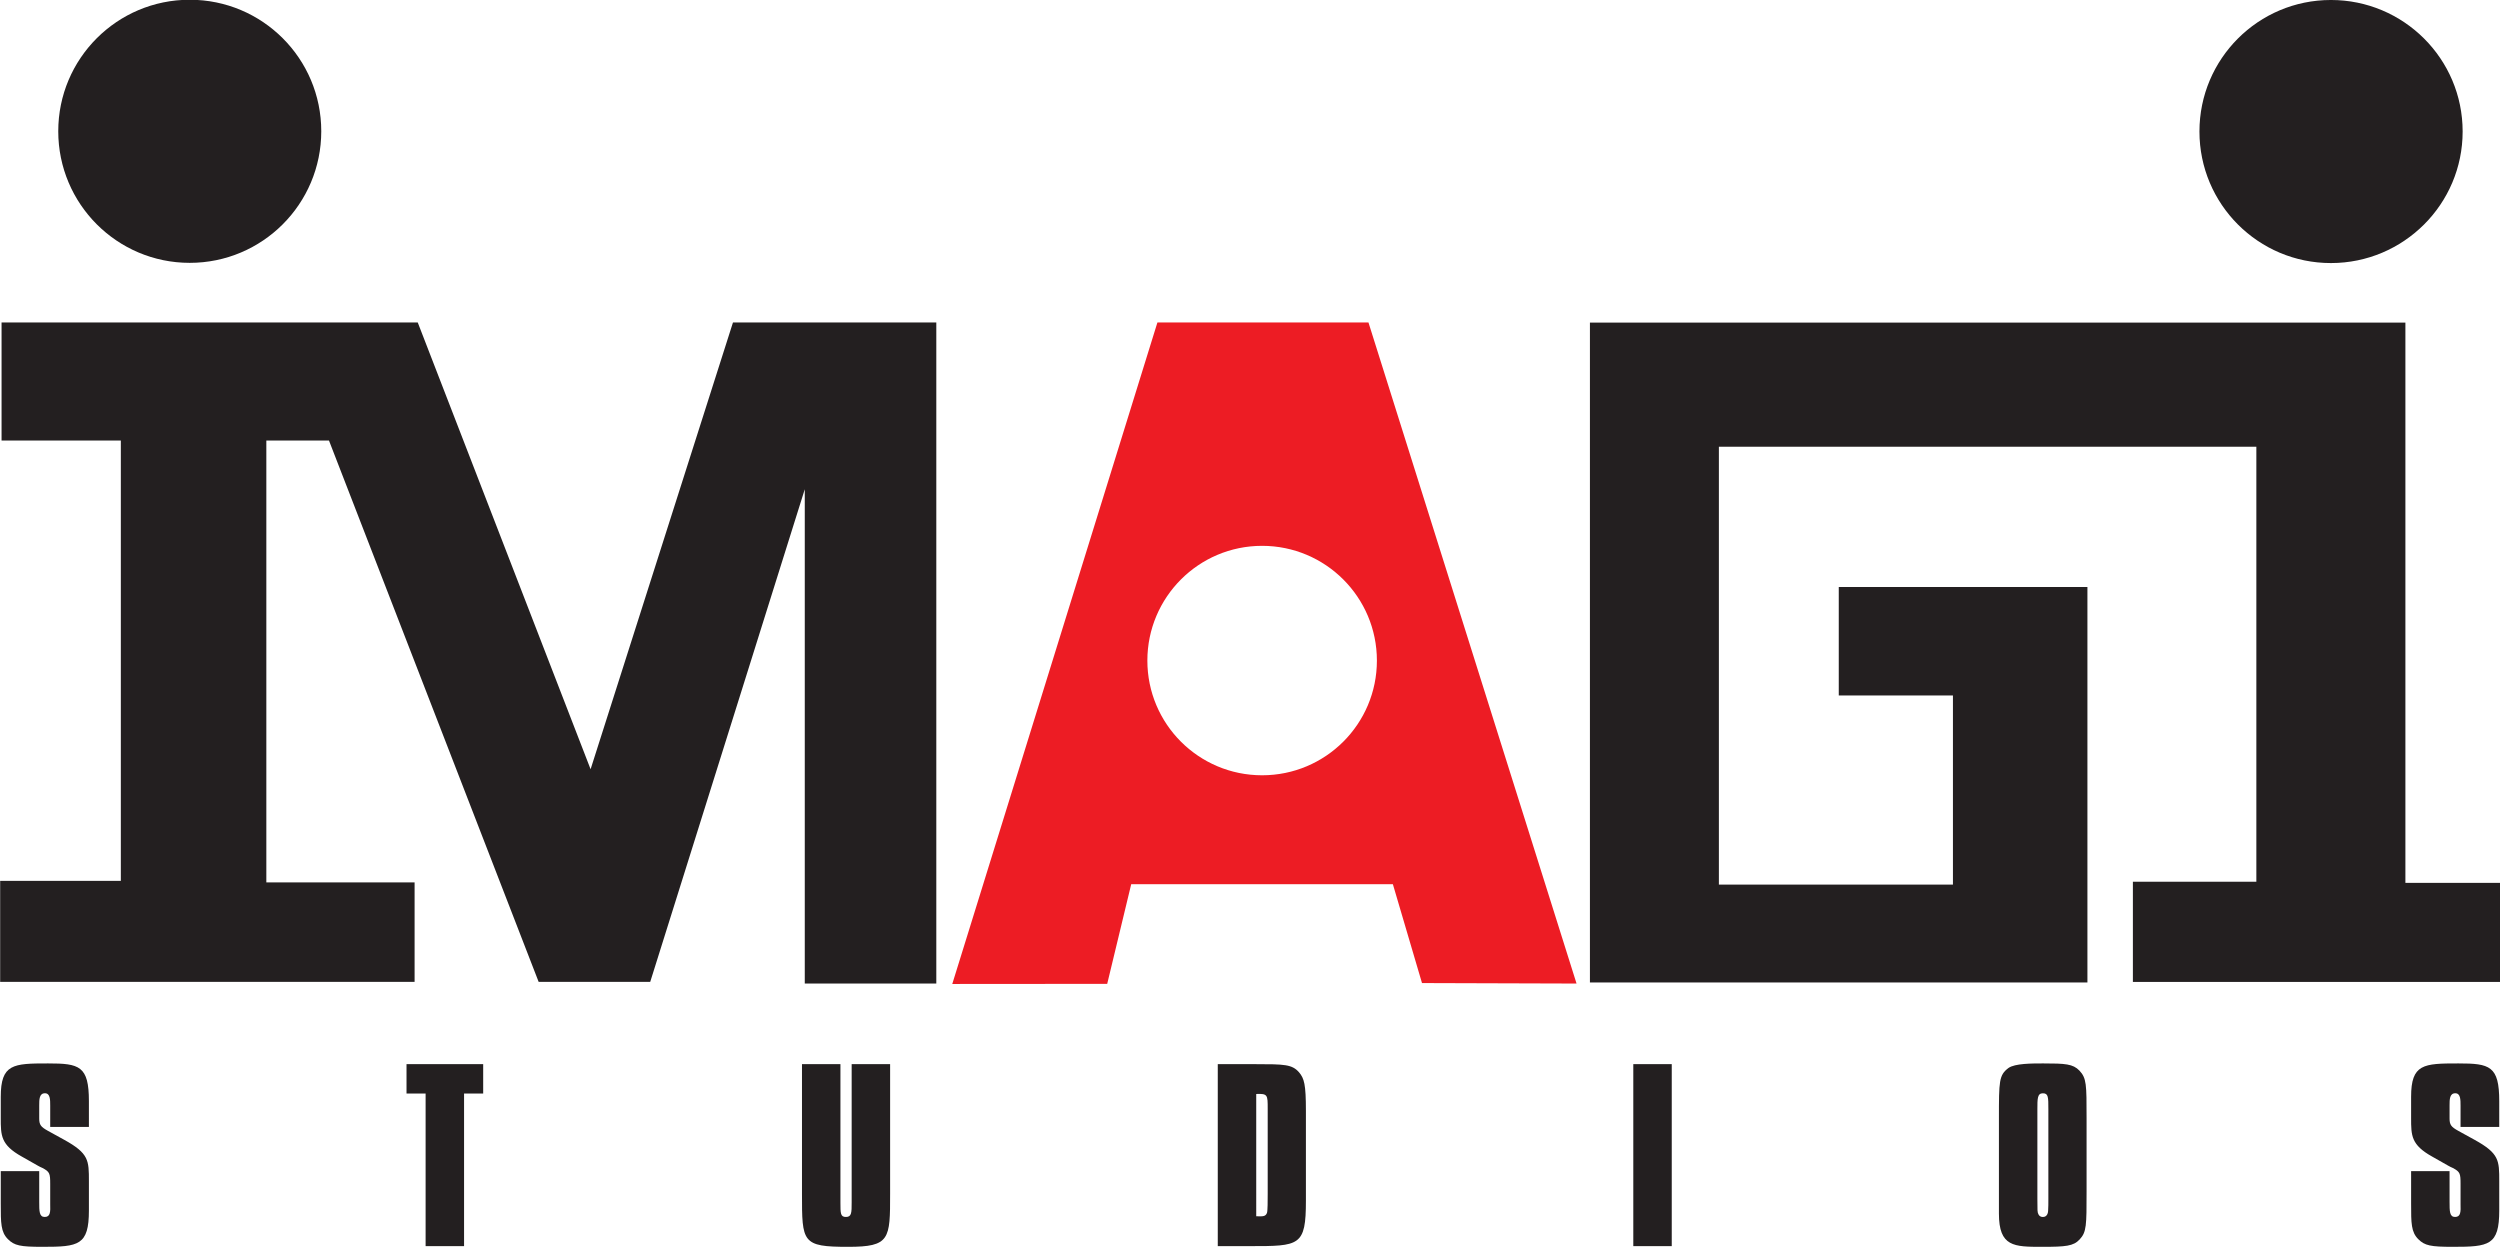
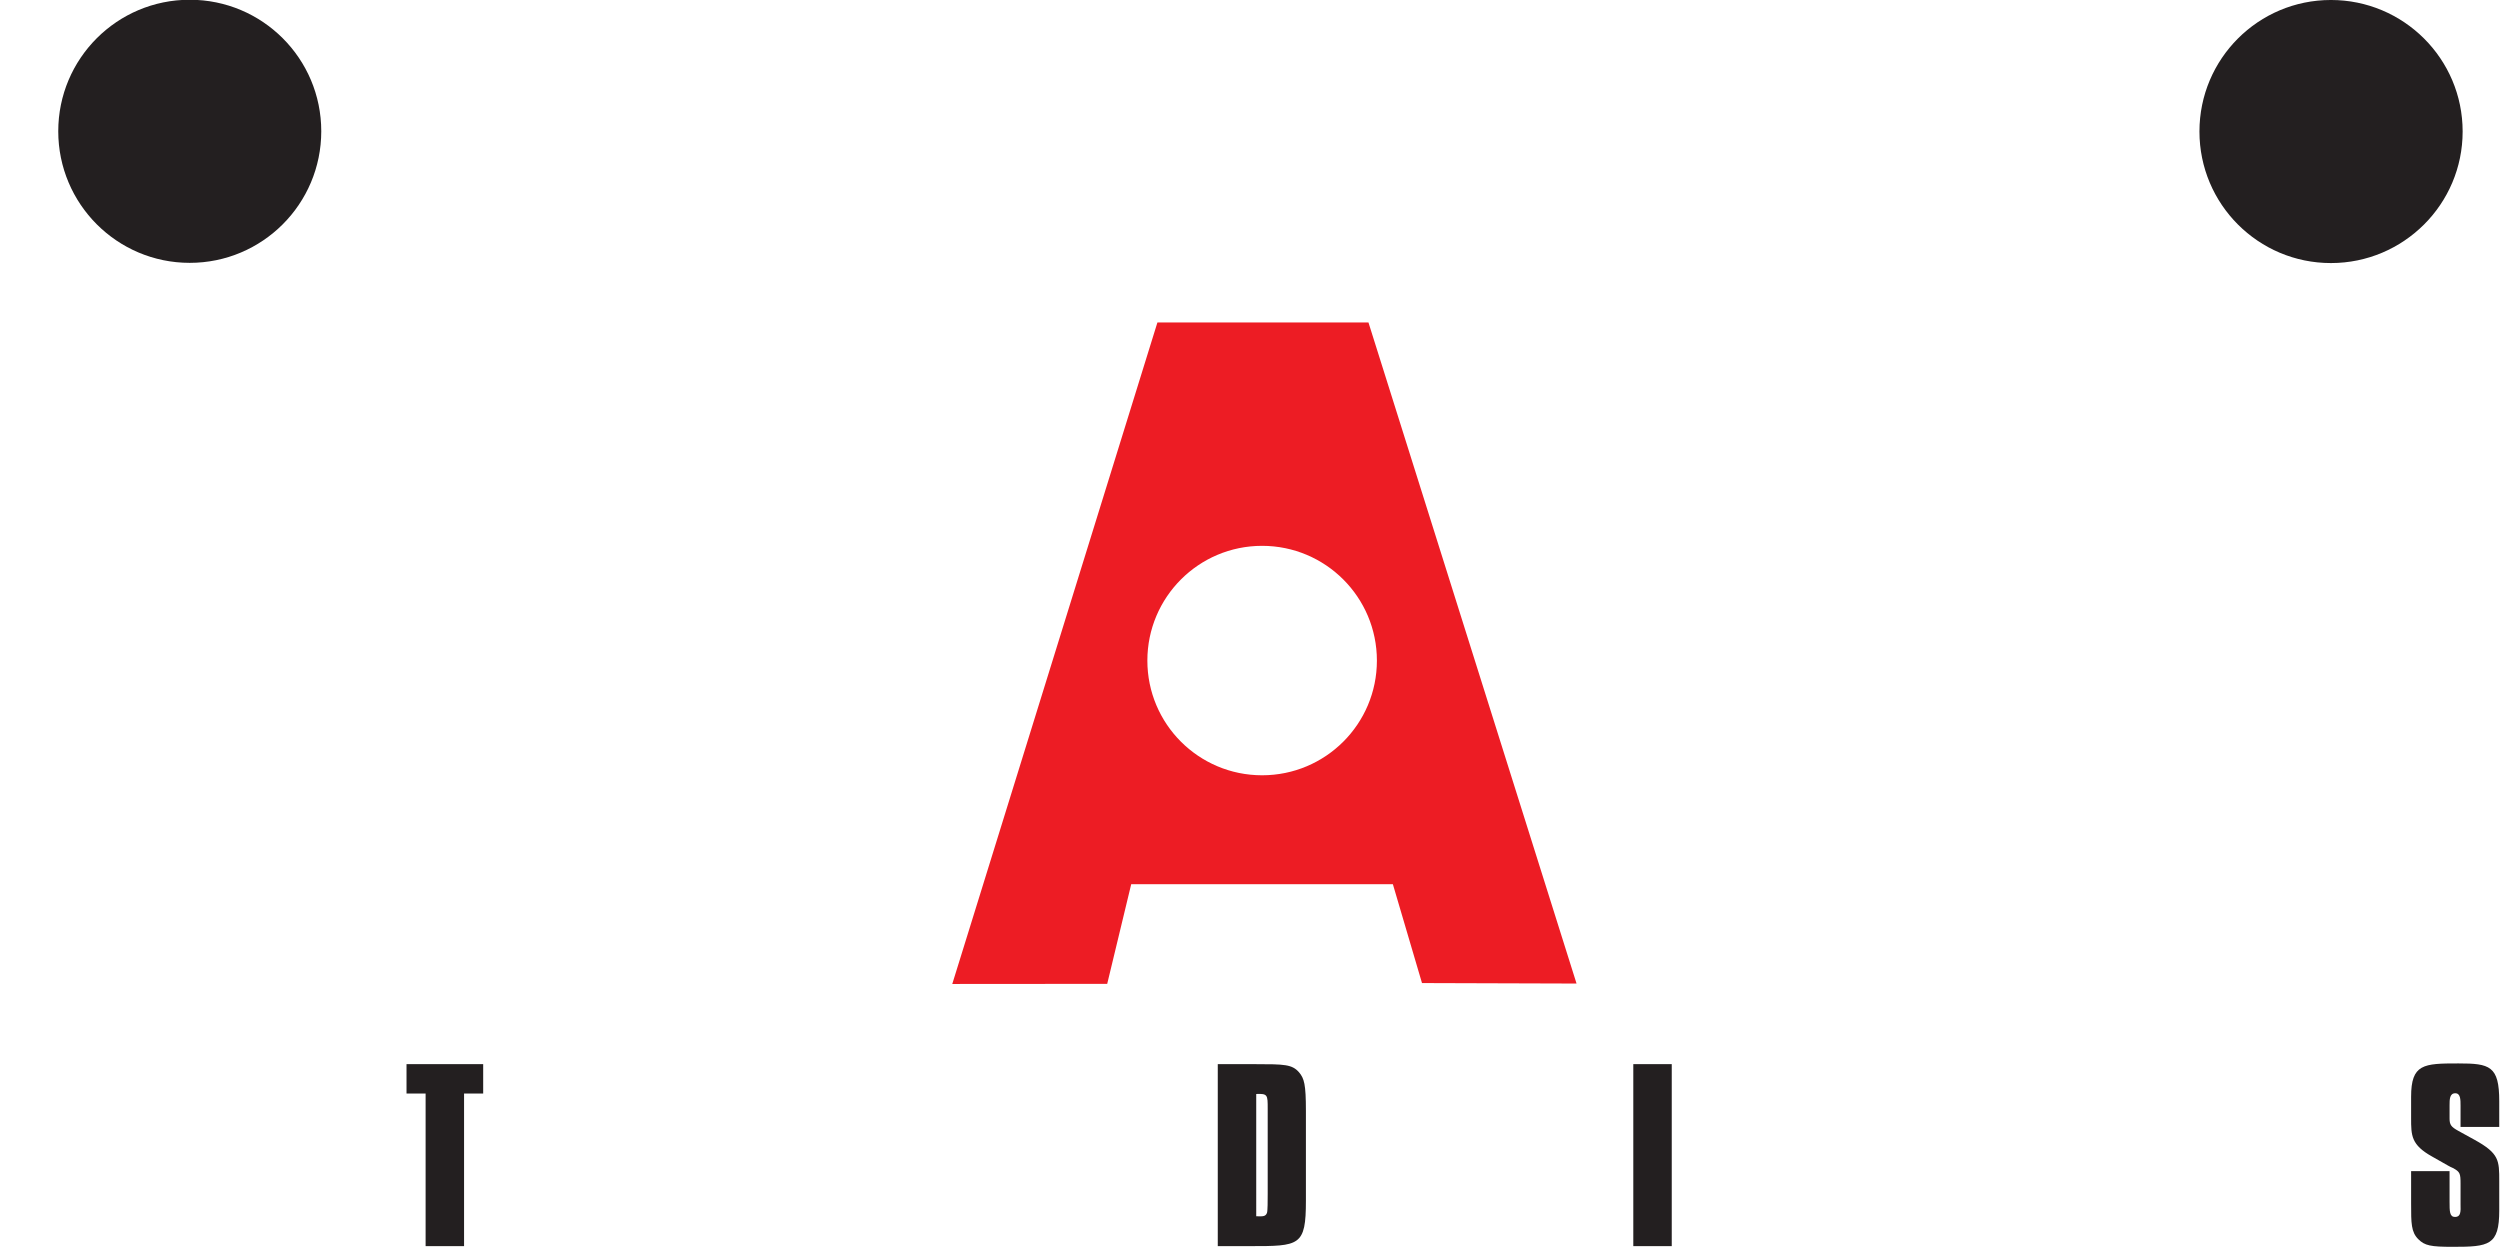
<svg xmlns="http://www.w3.org/2000/svg" version="1.1" width="500" height="249.411" id="svg4869">
  <defs id="defs4871">
    <clipPath id="clipPath916">
      <path d="m 264.311,371.475 82.374,0 0,41.09 -82.374,0 0,-41.09 z" id="path918" />
    </clipPath>
  </defs>
  <g transform="translate(-42.802,-85.775)" id="layer1">
    <g transform="matrix(6.07,0,0,-6.07,-1561.533,2589.994)" id="g912">
      <g clip-path="url(#clipPath916)" id="g914">
        <g transform="translate(274.891,408.232)" id="g920">
          <path d="m 0,0 c 0,-2.394 -1.939,-4.336 -4.334,-4.336 -2.393,0 -4.332,1.942 -4.332,4.336 0,2.394 1.939,4.333 4.332,4.333 C -1.939,4.333 0,2.394 0,0" id="path922" style="fill:#231f20;fill-opacity:1;fill-rule:nonzero;stroke:none" />
        </g>
        <g transform="translate(264.357,401.931)" id="g924">
-           <path d="m 0,0 13.713,0 5.695,-14.72 4.691,14.72 6.7,0 0,-21.781 -4.334,0 0,16.286 -5.092,-16.23 -3.677,0 -6.908,17.836 -2.064,0 0,-14.56 4.885,0 0,-3.276 -13.655,0 0,3.327 3.976,0 0,14.509 -3.93,0 L 0,0 z" id="path926" style="fill:#231f20;fill-opacity:1;fill-rule:nonzero;stroke:none" />
-         </g>
+           </g>
        <g transform="translate(316.692,401.928)" id="g928">
-           <path d="m 0,0 26.869,0 0,-18.461 3.125,0 0,-3.263 -12.104,0 0,3.301 4.068,0 0,14.332 -17.709,0 0,-14.427 7.712,0 0,6.231 -3.762,0 0,3.574 8.193,0 0,-13.029 L 0,-21.742 0,0 z" id="path930" style="fill:#231f20;fill-opacity:1;fill-rule:nonzero;stroke:none" />
-         </g>
+           </g>
        <g transform="translate(305.89,394.572)" id="g932">
          <path d="m 0,0 c -2.088,0 -3.78,-1.694 -3.78,-3.781 0,-2.088 1.692,-3.779 3.78,-3.779 2.09,0 3.783,1.691 3.783,3.779 C 3.783,-1.694 2.09,0 0,0 m -10.208,-14.436 6.759,21.795 6.954,0 6.856,-21.781 -5.092,0.016 -0.96,3.258 -8.621,0 -0.791,-3.284 -5.105,-0.004 z" id="path934" style="fill:#ed1c24;fill-opacity:1;fill-rule:nonzero;stroke:none" />
        </g>
        <g transform="translate(345.447,408.224)" id="g936">
          <path d="m 0,0 c 0,-2.394 -1.946,-4.335 -4.34,-4.335 -2.393,0 -4.332,1.941 -4.332,4.335 0,2.394 1.939,4.333 4.332,4.333 C -1.946,4.333 0,2.394 0,0" id="path938" style="fill:#231f20;fill-opacity:1;fill-rule:nonzero;stroke:none" />
        </g>
        <g transform="translate(265.96,375.425)" id="g940">
-           <path d="M 0,0 0,0.708 C 0,0.897 0,1.11 -0.173,1.11 -0.362,1.11 -0.362,0.905 -0.362,0.708 l 0,-0.433 c 0,-0.204 0.055,-0.275 0.283,-0.401 l 0.543,-0.299 c 0.811,-0.448 0.811,-0.677 0.811,-1.361 l 0,-0.968 c 0,-1.149 -0.339,-1.196 -1.527,-1.196 -0.732,0 -0.928,0.039 -1.141,0.252 -0.236,0.236 -0.236,0.527 -0.236,1.172 l 0,1.07 1.267,0 0,-1.015 c 0,-0.307 0,-0.495 0.181,-0.495 0.189,0 0.189,0.173 0.181,0.424 l 0,0.669 c 0,0.339 -0.016,0.394 -0.252,0.52 -0.055,0.023 -0.118,0.055 -0.157,0.078 l -0.527,0.299 c -0.693,0.386 -0.693,0.693 -0.693,1.267 l 0,0.701 c 0,1.085 0.409,1.101 1.558,1.101 1.031,0 1.346,-0.079 1.346,-1.243 L 1.275,0 0,0 z" id="path942" style="fill:#231f20;fill-opacity:1;fill-rule:nonzero;stroke:none" />
-         </g>
+           </g>
        <g transform="translate(279.596,371.498)" id="g944">
          <path d="m 0,0 -1.267,0 0,5.028 -0.629,0 0,0.968 2.526,0 0,-0.968 L 0,5.028 0,0 z" id="path946" style="fill:#231f20;fill-opacity:1;fill-rule:nonzero;stroke:none" />
        </g>
        <g transform="translate(293.634,373.23)" id="g948">
-           <path d="m 0,0 c 0,-1.503 0,-1.755 -1.385,-1.755 -1.519,0 -1.519,0.142 -1.519,1.755 l 0,4.265 1.267,0 0,-4.556 c 0,-0.362 0,-0.48 0.181,-0.48 0.189,0 0.189,0.142 0.189,0.48 l 0,4.556 L 0,4.265 0,0 z" id="path950" style="fill:#231f20;fill-opacity:1;fill-rule:nonzero;stroke:none" />
-         </g>
+           </g>
        <g transform="translate(305.697,372.482)" id="g952">
          <path d="m 0,0 c 0.228,-0.008 0.307,-0.008 0.354,0.11 0.024,0.063 0.024,0.417 0.024,0.622 l 0,2.817 c 0,0.448 0,0.496 -0.378,0.48 L 0,0 z M -0.047,5.012 C 0.936,5.012 1.18,5.005 1.409,4.745 1.582,4.54 1.637,4.351 1.637,3.47 l 0,-2.958 c 0,-1.496 -0.205,-1.496 -1.849,-1.496 l -1.055,0 0,5.996 1.22,0 z" id="path954" style="fill:#231f20;fill-opacity:1;fill-rule:nonzero;stroke:none" />
        </g>
        <path d="m 319.388,371.498 -1.267,0 0,5.996 1.267,0 0,-5.996 z" id="path956" style="fill:#231f20;fill-opacity:1;fill-rule:nonzero;stroke:none" />
        <g transform="translate(331.797,376.007)" id="g958">
-           <path d="M 0,0 C 0,0.401 0,0.527 -0.181,0.527 -0.362,0.527 -0.362,0.354 -0.362,0 l 0,-2.959 c 0,-0.385 0,-0.432 0.032,-0.495 0.023,-0.055 0.07,-0.095 0.149,-0.095 0.157,0 0.173,0.166 0.173,0.213 C 0,-3.289 0,-3.037 0,-2.959 L 0,0 z m 1.259,-2.707 c 0,-1.125 0,-1.337 -0.228,-1.581 -0.205,-0.221 -0.456,-0.244 -1.236,-0.244 -0.928,0 -1.424,0 -1.424,1.093 l 0,3.14 c 0,1.227 0,1.424 0.315,1.66 0.212,0.15 0.771,0.15 1.141,0.15 0.732,0 0.983,-0.016 1.196,-0.236 0.236,-0.252 0.236,-0.449 0.236,-1.574 l 0,-2.408 z" id="path960" style="fill:#231f20;fill-opacity:1;fill-rule:nonzero;stroke:none" />
-         </g>
+           </g>
        <g transform="translate(345.378,375.425)" id="g962">
          <path d="M 0,0 0,0.708 C 0,0.897 0,1.11 -0.173,1.11 -0.362,1.11 -0.362,0.905 -0.362,0.708 l 0,-0.433 c 0,-0.204 0.055,-0.275 0.283,-0.401 l 0.543,-0.299 c 0.811,-0.448 0.811,-0.677 0.811,-1.361 l 0,-0.968 c 0,-1.149 -0.339,-1.196 -1.527,-1.196 -0.732,0 -0.928,0.039 -1.141,0.252 -0.236,0.236 -0.236,0.527 -0.236,1.172 l 0,1.07 1.267,0 0,-1.015 c 0,-0.307 0,-0.495 0.181,-0.495 0.189,0 0.189,0.173 0.181,0.424 l 0,0.669 c 0,0.339 -0.016,0.394 -0.252,0.52 -0.055,0.023 -0.118,0.055 -0.157,0.078 l -0.527,0.299 c -0.693,0.386 -0.693,0.693 -0.693,1.267 l 0,0.701 c 0,1.085 0.409,1.101 1.558,1.101 1.031,0 1.346,-0.079 1.346,-1.243 L 1.275,0 0,0 z" id="path964" style="fill:#231f20;fill-opacity:1;fill-rule:nonzero;stroke:none" />
        </g>
      </g>
    </g>
  </g>
</svg>